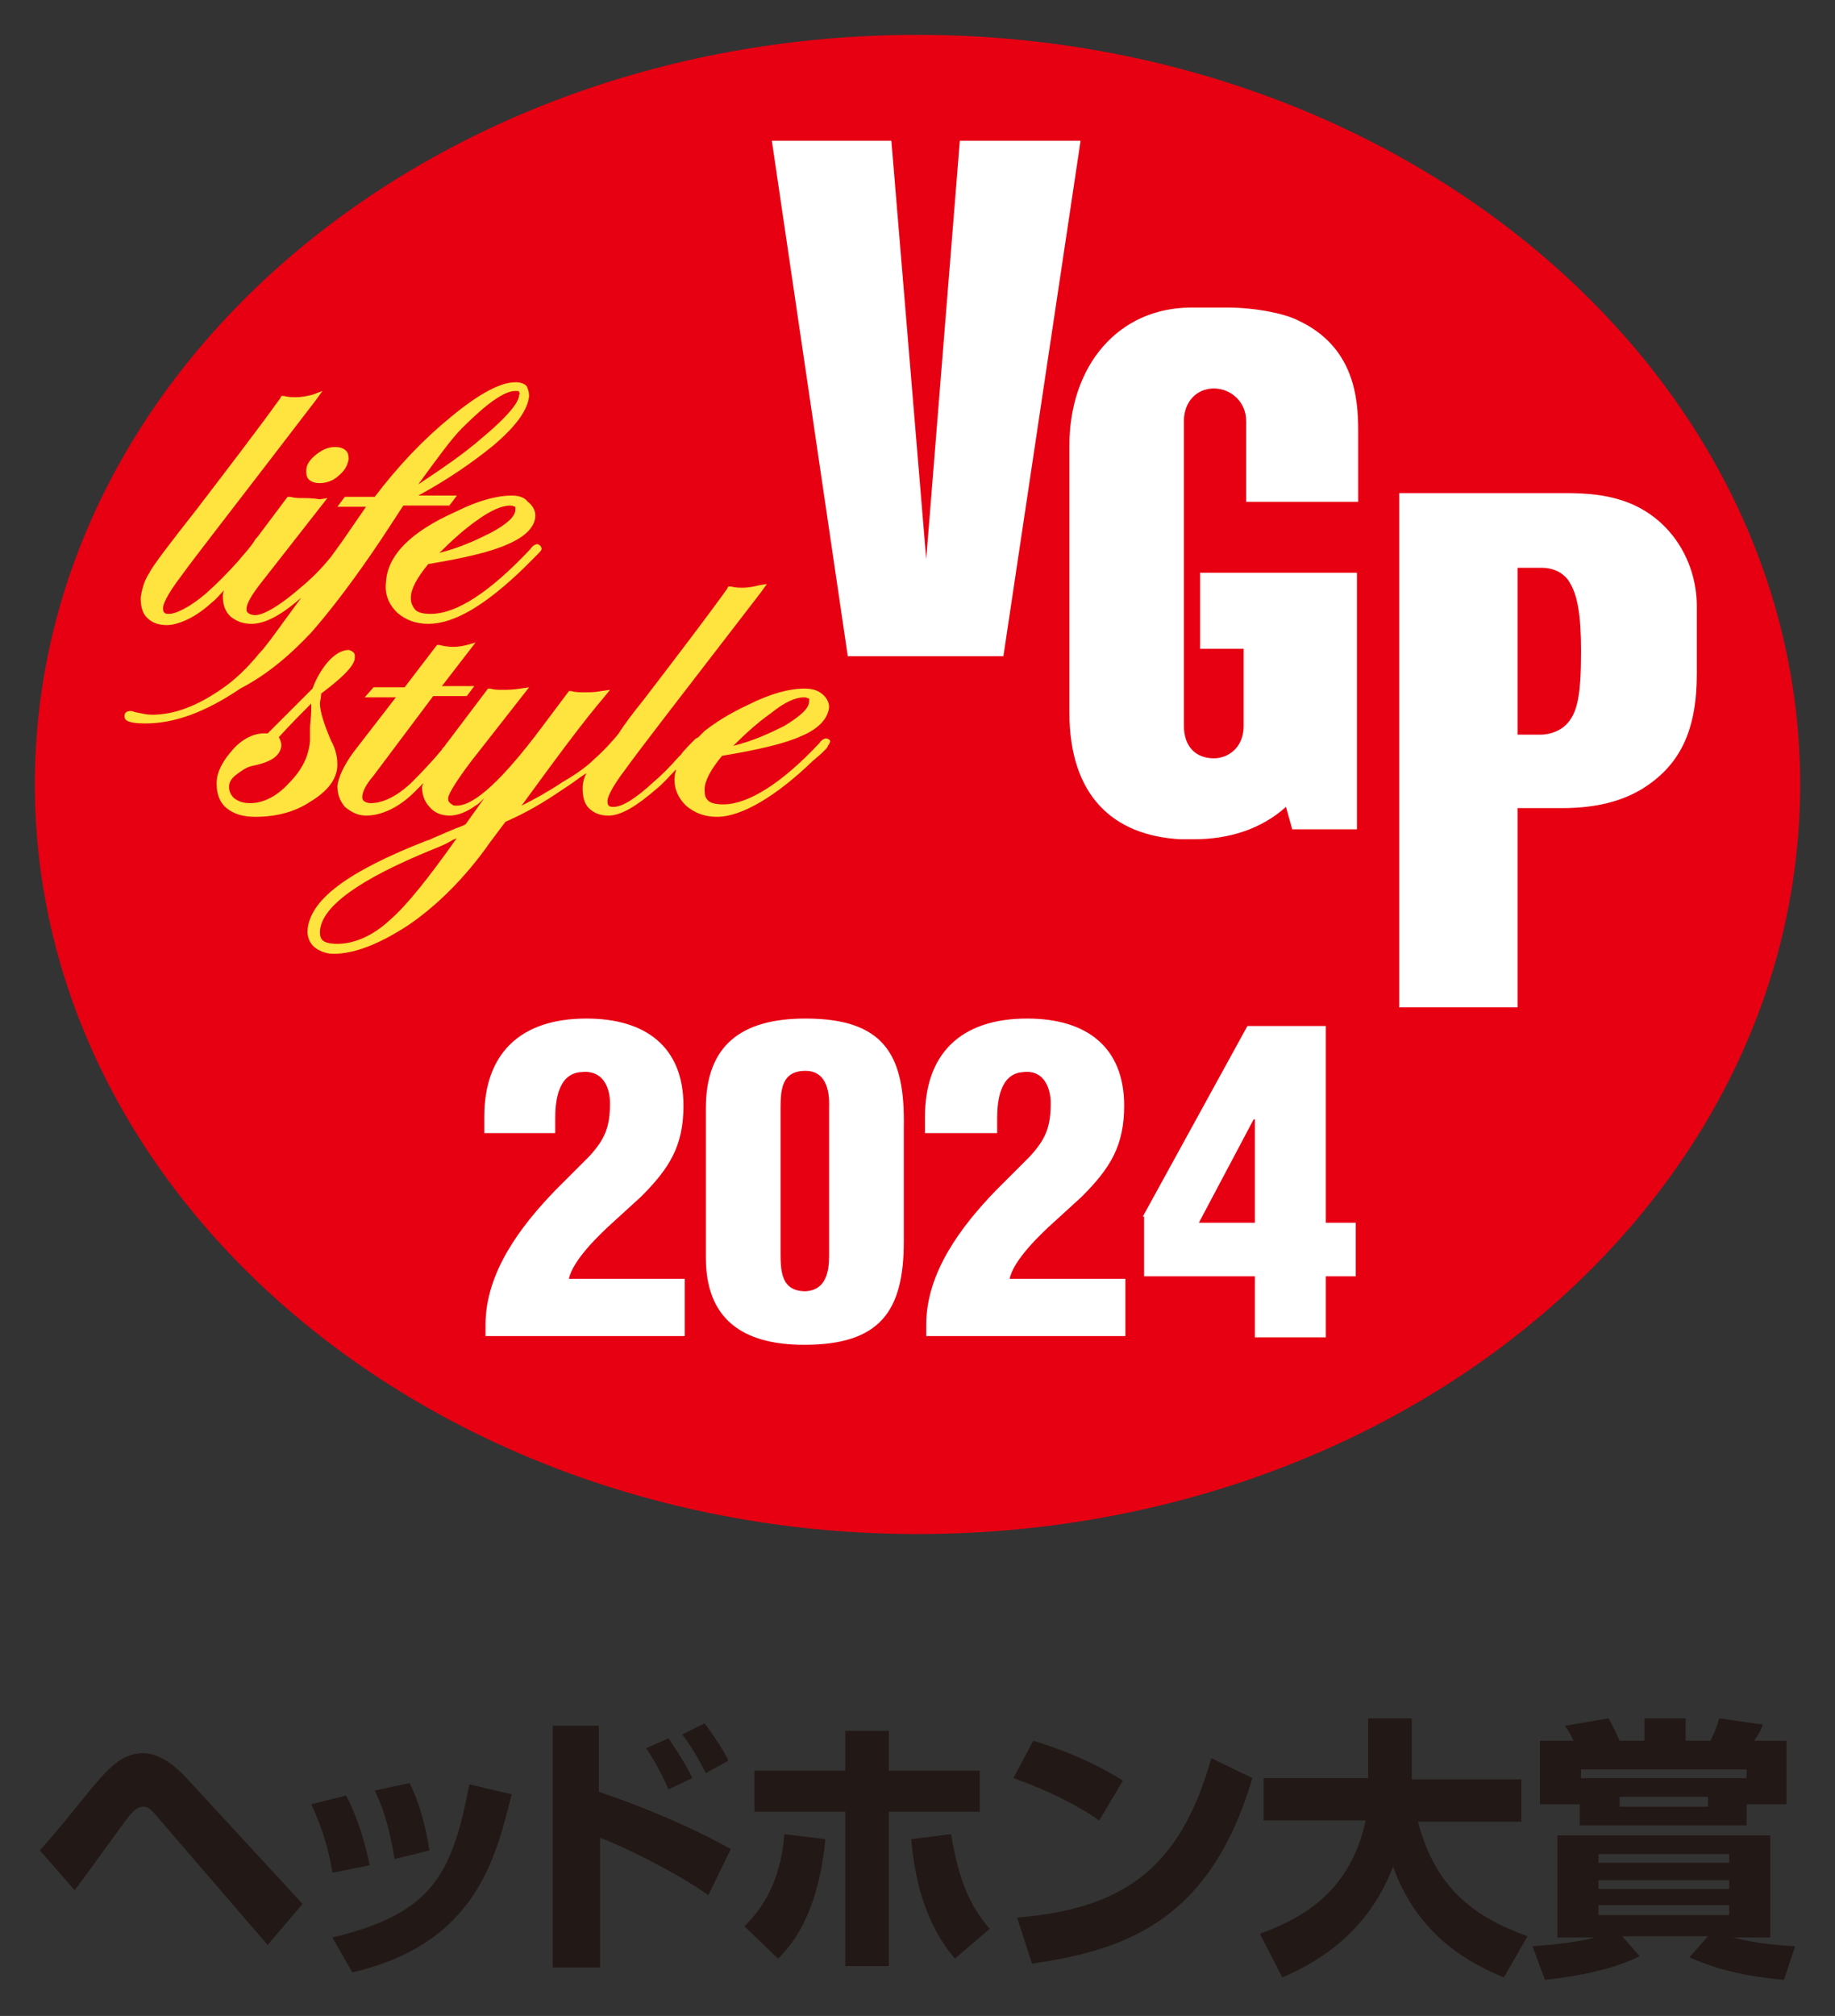
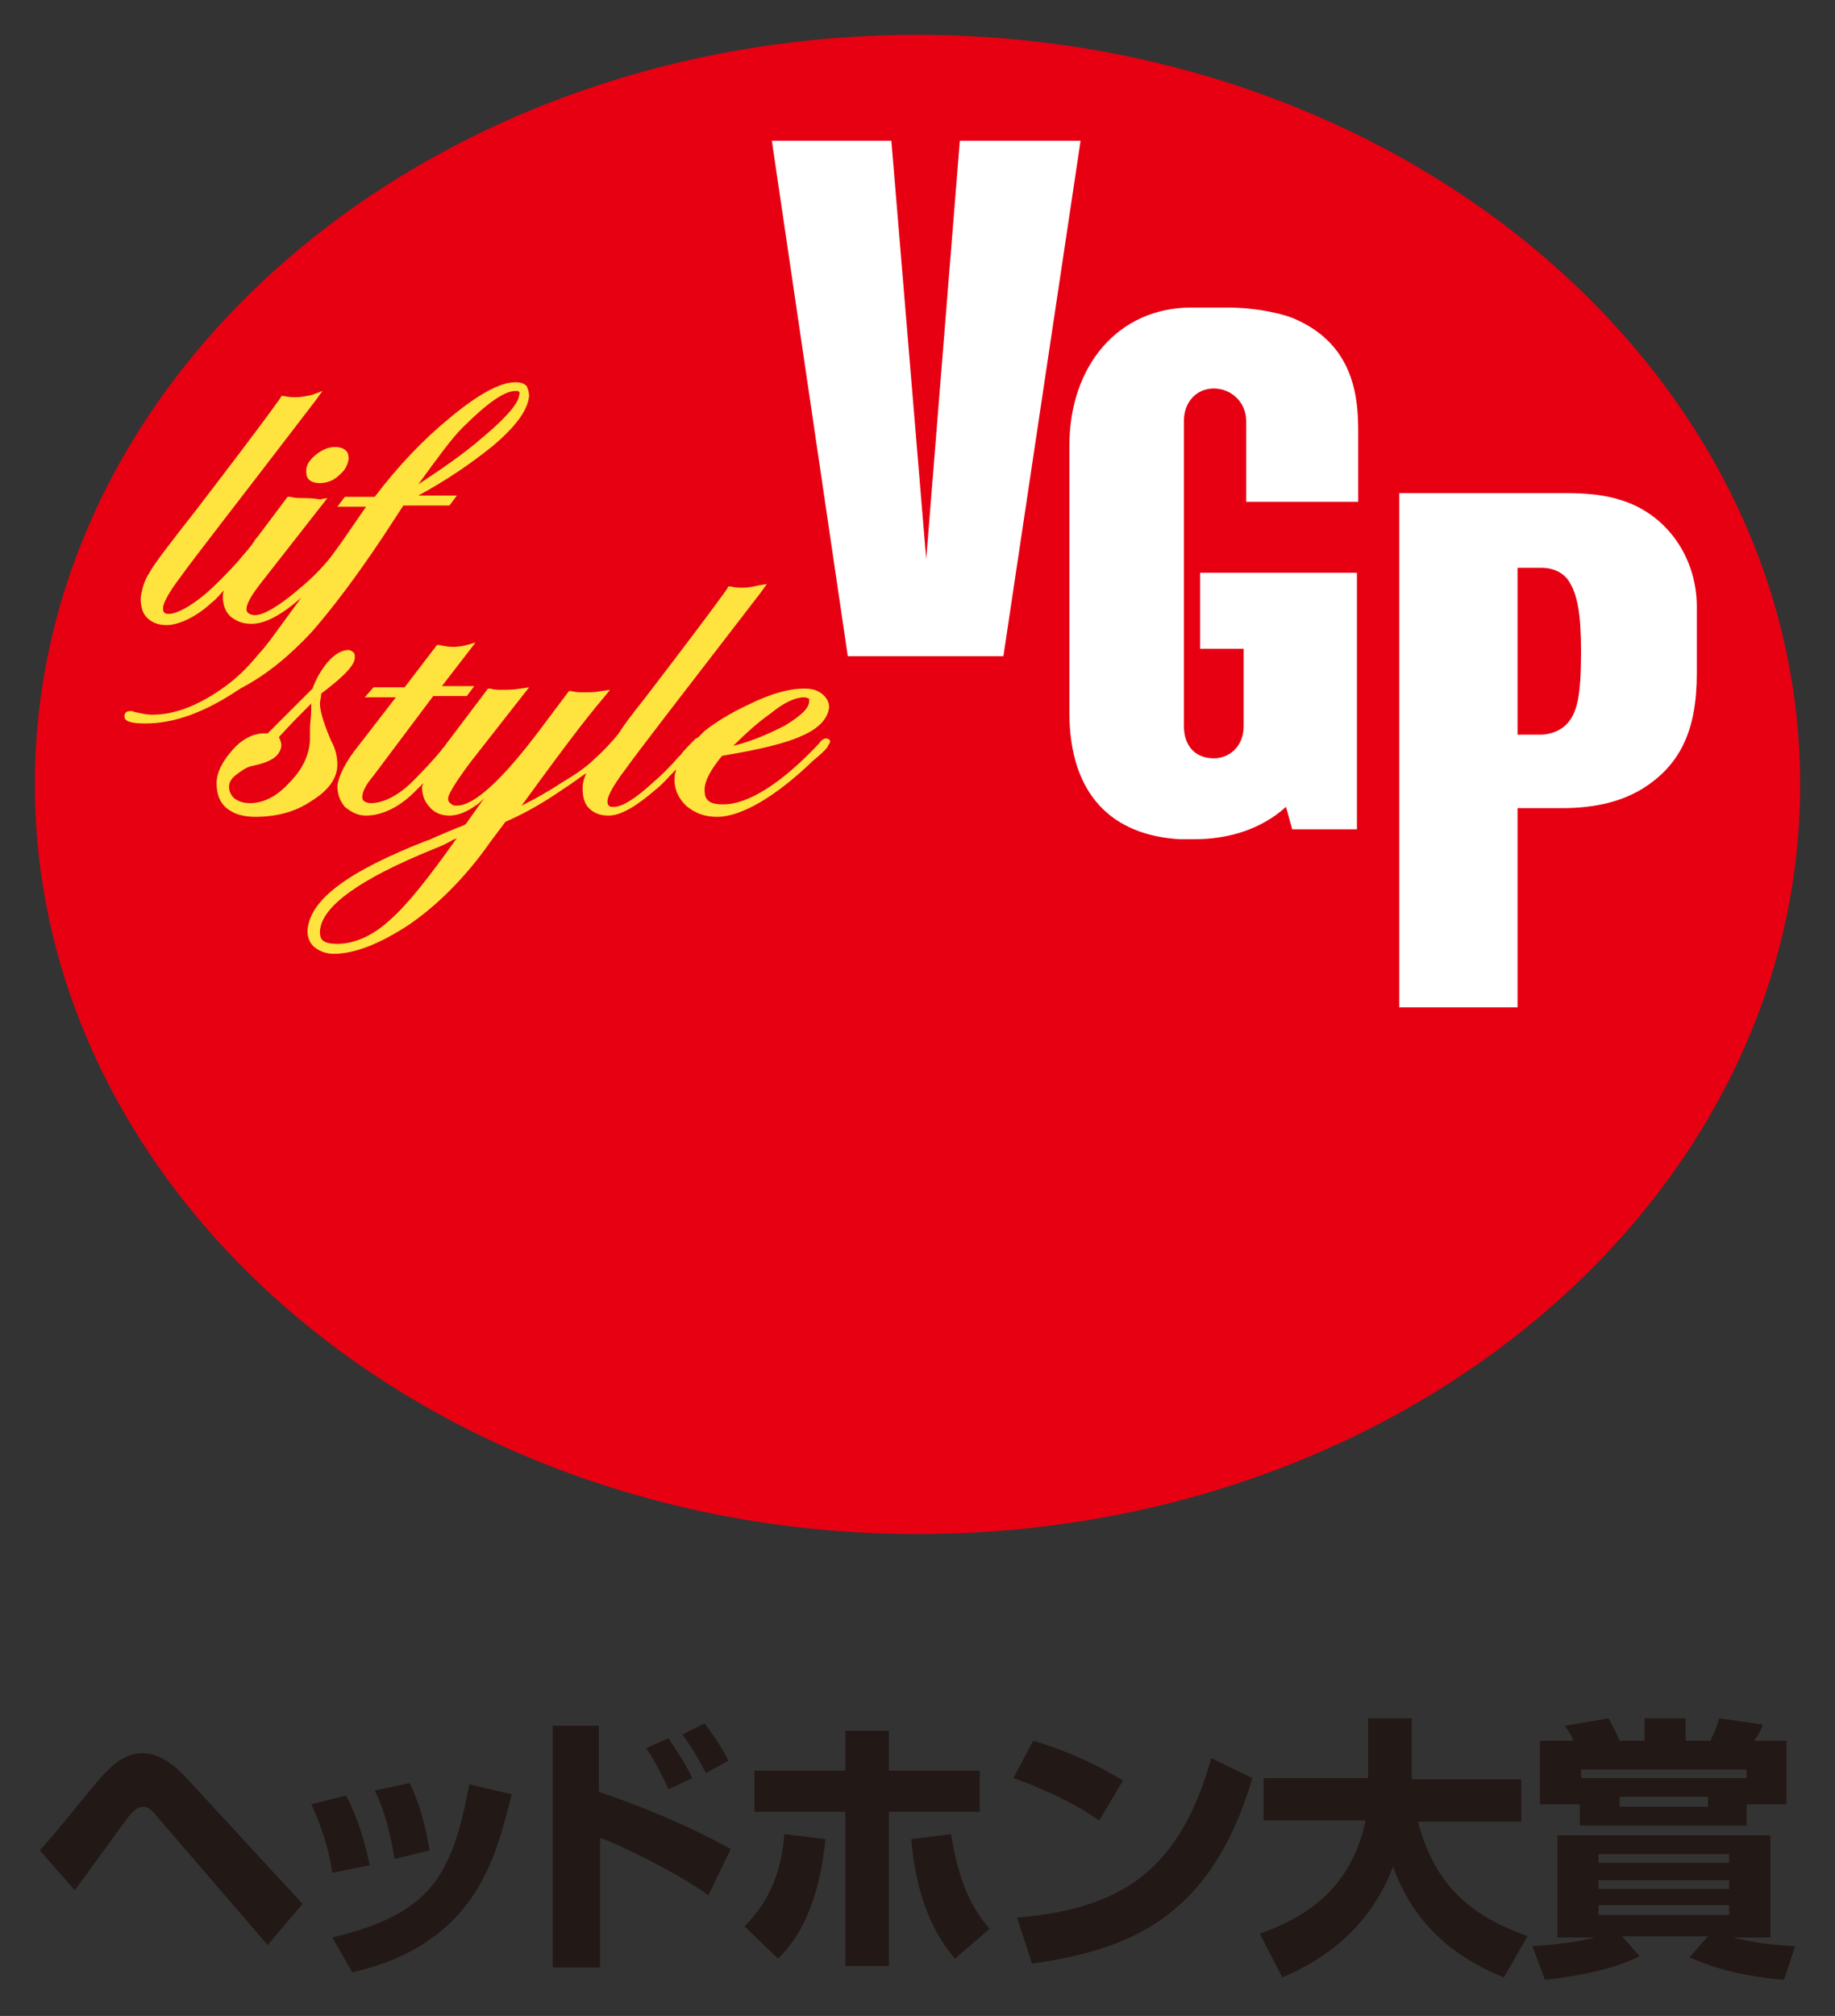
<svg xmlns="http://www.w3.org/2000/svg" xmlns:xlink="http://www.w3.org/1999/xlink" version="1.1" id="レイヤー_1" x="0px" y="0px" viewBox="0 0 147.4 161.9" style="enable-background:new 0 0 147.4 161.9;" xml:space="preserve">
  <rect x="0" y="0" width="147.4" height="161.9" fill="#333333" stroke="none" />
  <style type="text/css">
	.st0{clip-path:url(#SVGID_00000036967155536171872260000004520418865309376396_);fill:#221815;}
	.st1{clip-path:url(#SVGID_00000036967155536171872260000004520418865309376396_);fill:#E60012;}
	.st2{clip-path:url(#SVGID_00000036967155536171872260000004520418865309376396_);fill:#FFFFFF;}
	.st3{clip-path:url(#SVGID_00000036967155536171872260000004520418865309376396_);fill:#FFE33F;}
</style>
  <g>
    <defs>
      <rect id="SVGID_1_" width="147.4" height="161.9" />
    </defs>
    <clipPath id="SVGID_00000148644429383638218030000007650271386796396472_">
      <use xlink:href="#SVGID_1_" style="overflow:visible;" />
    </clipPath>
    <path style="clip-path:url(#SVGID_00000148644429383638218030000007650271386796396472_);fill:#221815;" d="M3.2,148.6   c0.8-0.9,1.1-1.2,3.6-4.3c1.8-2.2,2.9-3.5,4.7-3.5c1.5,0,2.8,1.3,3.3,1.8l9.5,10.3l-2.8,3.3l-8.7-10.1c-0.5-0.6-0.8-1-1.3-1   c-0.5,0-0.8,0.4-1.1,0.7c-0.7,0.9-3.7,5.1-4.4,6L3.2,148.6z" />
    <path style="clip-path:url(#SVGID_00000148644429383638218030000007650271386796396472_);fill:#221815;" d="M26.7,150.4   c-0.2-1.4-0.7-3.4-1.7-5.5l2.8-0.7c1.1,2.1,1.6,4.2,1.9,5.6L26.7,150.4z M26.7,155.6c7.9-1.9,9.6-4.9,11-12.3l3.4,0.8   c-1.3,5.2-2.9,12-12.8,14.3L26.7,155.6z M31.7,149.3c-0.5-3-1.1-4.5-1.6-5.5l2.8-0.6c1.1,2.2,1.5,4.8,1.6,5.4L31.7,149.3z" />
    <path style="clip-path:url(#SVGID_00000148644429383638218030000007650271386796396472_);fill:#221815;" d="M48.1,138.7v5.2   c3.3,1.1,7.4,2.8,10.6,4.6l-1.8,3.7c-2.5-1.8-7.2-4.1-8.7-4.6v10.4h-3.8v-19.4H48.1z M53.7,143.7c-0.7-1.6-1.5-2.9-1.8-3.3l1.8-0.8   c1.2,1.8,1.7,2.7,1.9,3.2L53.7,143.7z M56.7,142.4c-0.6-1.2-1.4-2.5-1.9-3.1l1.8-0.9c1.1,1.5,1.7,2.5,1.9,3L56.7,142.4z" />
    <path style="clip-path:url(#SVGID_00000148644429383638218030000007650271386796396472_);fill:#221815;" d="M59.8,154.7   c1.1-1.1,2.9-3.2,3.2-7.4l3.3,0.4c-0.6,6.3-2.9,8.7-3.8,9.6L59.8,154.7z M71.4,139v3.2h7.3v3.3h-7.3v12.4h-3.5v-12.4h-7.3v-3.3h7.3   V139H71.4z M76.4,147.3c0.7,4.4,1.9,6.2,3.1,7.6l-2.8,2.4c-0.8-1-3-3.6-3.5-9.6L76.4,147.3z" />
    <path style="clip-path:url(#SVGID_00000148644429383638218030000007650271386796396472_);fill:#221815;" d="M88.3,146.2   c-2-1.4-4.6-2.6-6.9-3.4l1.6-3c3.3,1,5.6,2.2,7.2,3.2L88.3,146.2z M81.7,154c8.5-0.7,13.1-3.9,15.6-12.8l3.3,1.6   c-3.4,11.5-10.2,13.8-17.7,14.9L81.7,154z" />
    <path style="clip-path:url(#SVGID_00000148644429383638218030000007650271386796396472_);fill:#221815;" d="M101.2,155.3   c3.6-1.3,7.3-3.5,8.5-9.1h-8.2v-3.4h8.4V138h3.5v4.9h8.8v3.4h-8.3c1.4,5.3,4.4,7.6,8.8,9.2l-1.9,3.3c-2.7-1.1-6.9-3.3-8.9-8.9   c-2.2,5.8-6.8,8-8.9,8.9L101.2,155.3z" />
    <path style="clip-path:url(#SVGID_00000148644429383638218030000007650271386796396472_);fill:#221815;" d="M123.1,156.3   c3.1-0.2,4.7-0.6,5-0.7h-3v-8.2h17.1v8.2h-3c1.6,0.4,3,0.6,5,0.7l-0.9,2.7c-4.5-0.4-6.6-1.4-7.6-1.8l1.5-1.7h-6.9l1.4,1.6   c-2.7,1.4-6.8,1.8-7.6,1.9L123.1,156.3z M126.9,144.9h-3.2v-5.1h2.7c-0.2-0.4-0.2-0.5-0.7-1.2l3.5-0.6c0.3,0.5,0.6,1.1,0.9,1.8h2   V138h3.3v1.8h2c0.1-0.3,0.4-0.7,0.7-1.8l3.5,0.5c-0.1,0.3-0.2,0.6-0.7,1.3h2.6v5.1h-3.2v1.7h-13.4V144.9z M140.3,142.1H127v0.7   h13.3V142.1z M128.4,149.6h10.5v-0.7h-10.5V149.6z M128.4,151.7h10.5v-0.7h-10.5V151.7z M128.4,153.8h10.5V153h-10.5V153.8z    M130.1,145.1h7.1v-0.8h-7.1V145.1z" />
    <path style="clip-path:url(#SVGID_00000148644429383638218030000007650271386796396472_);fill:#E60012;" d="M144.6,63   c0,33.3-31.7,60.2-70.9,60.2c-39.1,0-70.9-27-70.9-60.2c0-33.3,31.7-60.2,70.9-60.2C112.8,2.8,144.6,29.8,144.6,63" />
    <path style="clip-path:url(#SVGID_00000148644429383638218030000007650271386796396472_);fill:#FFFFFF;" d="M121.9,59V45.6h2   c0.7,0,1.7,0.3,2.2,1.2c0.6,1,0.9,2.5,0.9,5.5c0,3.6-0.3,5-1.2,5.9c-0.6,0.6-1.5,0.8-2,0.8H121.9z M132,63.3c3-1.9,4.3-4.7,4.3-9.2   v-5.4c0-3.9-2.4-7.5-6.3-8.6c-1-0.3-2.3-0.5-4.2-0.5h-13.4v41.3h9.5v-16h3.6C128.3,64.9,130.4,64.3,132,63.3" />
    <polygon style="clip-path:url(#SVGID_00000148644429383638218030000007650271386796396472_);fill:#FFFFFF;" points="77.1,11.3    74.4,44.9 71.6,11.3 62,11.3 68.1,52.7 80.6,52.7 86.8,11.3  " />
    <path style="clip-path:url(#SVGID_00000148644429383638218030000007650271386796396472_);fill:#FFFFFF;" d="M97.5,31.2   c1.4,0,2.6,1.1,2.6,2.6v6.5h9v-5.7c0-2.6-0.3-6.8-4.9-8.9c-1-0.5-3.3-1-5.6-1h-2.9c-5.9,0-9.8,4.7-9.8,11.1v21.4   c0,6.7,3.5,9.9,8.9,10.2c0.3,0,0.8,0,1.1,0c2.8,0,5.4-0.8,7.4-2.6l0.5,1.8h5.2V46H96.4v6.1h3.5v6.2c0,1.7-1.2,2.6-2.4,2.6   c-1.4,0-2.4-0.9-2.4-2.6V33.8C95.1,32.3,96.1,31.2,97.5,31.2" />
-     <path style="clip-path:url(#SVGID_00000148644429383638218030000007650271386796396472_);fill:#FFFFFF;" d="M38.9,91v-1.3   c0-5,2.8-7.9,8.2-7.9c4.8,0,7.8,2.3,7.8,7c0,3.2-1.1,5-3.4,7.3l-2.3,2.1c-1,0.9-3.2,3-3.5,4.5h9.3v4.6h-16v-0.9   c0-4.2,2.8-7.9,5.6-10.8l2.7-2.7c1.3-1.4,1.7-2.4,1.7-4.3c0-1.3-0.6-2.7-2.3-2.5c-1.9,0.1-2.1,2.4-2.1,3.7V91H38.9z" />
-     <path style="clip-path:url(#SVGID_00000148644429383638218030000007650271386796396472_);fill:#FFFFFF;" d="M56.7,89   c0-5.1,2.9-7.2,8-7.2c6.4,0,8,3,7.9,8.7v9.2c0,5.6-1.9,8.3-8,8.3c-5,0-7.9-2.1-7.9-7V89z M66.6,89c0-0.4,0.2-3-1.9-3   c-1.9,0-2,1.5-2,3v11.5c0,1.5,0,3.2,2,3.2c2-0.1,1.9-2.3,1.9-3.2V89z" />
-     <path style="clip-path:url(#SVGID_00000148644429383638218030000007650271386796396472_);fill:#FFFFFF;" d="M74.3,91v-1.3   c0-5,2.8-7.9,8.2-7.9c4.8,0,7.8,2.3,7.8,7c0,3.2-1.1,5-3.4,7.3l-2.3,2.1c-1,0.9-3.2,3-3.5,4.5h9.3v4.6h-16v-0.9   c0-4.2,2.8-7.9,5.6-10.8l2.7-2.7c1.3-1.4,1.7-2.4,1.7-4.3c0-1.3-0.6-2.7-2.2-2.5c-1.9,0.1-2.1,2.4-2.1,3.7V91H74.3z" />
-     <path style="clip-path:url(#SVGID_00000148644429383638218030000007650271386796396472_);fill:#FFFFFF;" d="M91.8,97.7l8.4-15.3   h6.3v15.8h2.4v4.3h-2.4v4.9h-5.7v-4.9h-8.9V97.7z M100.8,98.2v-8.3h-0.1l-4.4,8.3H100.8z" />
    <path style="clip-path:url(#SVGID_00000148644429383638218030000007650271386796396472_);fill:#FFE33F;" d="M24.6,37.8   c0,0.2,0,0.5,0.2,0.7c0.2,0.2,0.5,0.3,0.9,0.3c0.5,0,1.1-0.2,1.5-0.6c0.5-0.4,0.7-0.8,0.8-1.3c0-0.2,0-0.5-0.2-0.7   c-0.2-0.2-0.5-0.3-0.9-0.3c-0.5,0-1,0.2-1.5,0.6C24.9,36.9,24.6,37.3,24.6,37.8" />
    <path style="clip-path:url(#SVGID_00000148644429383638218030000007650271386796396472_);fill:#FFE33F;" d="M25,50.8   c1.5-1.7,3.5-4.3,5.7-7.6l1.7-2.6h3.7l0.6-0.8h-3.1c2.4-1.3,4.4-2.7,6-4c1.9-1.6,2.8-2.9,2.9-4c0-0.3-0.1-0.6-0.2-0.8   c-0.2-0.2-0.5-0.3-0.9-0.3c-1.2,0-2.9,0.9-5.2,2.8c-2.2,1.8-4.2,3.9-6.1,6.4h-2.4l-0.6,0.8h2.3l-2,2.9c-0.3,0.4-0.5,0.7-0.8,1.1   c-0.8,1-1.6,1.8-2.7,2.7c-1.4,1.2-2.7,2-3.4,2c-0.3,0-0.5-0.1-0.6-0.2c-0.1-0.1-0.1-0.2-0.1-0.3c0-0.4,0.4-1.1,1.1-2l5.4-6.9   l-0.6,0.1C25.1,40,24.6,40,24.2,40c-0.2,0-0.5,0-0.9-0.1l-0.2,0l-2.4,3.2c-0.1,0.1-0.2,0.2-0.3,0.4c-0.4,0.6-0.9,1.1-1.3,1.6   c-0.9,1-1.8,1.9-2.6,2.6c-1.3,1.1-2.4,1.6-2.9,1.6c-0.2,0-0.3,0-0.4-0.1c-0.1-0.1-0.1-0.2-0.1-0.4c0-0.2,0.2-0.9,1.5-2.6   c1-1.4,4.6-6,10.8-14.1l0.5-0.7l-0.8,0.3c-0.4,0.1-0.9,0.2-1.3,0.2c-0.3,0-0.6,0-1-0.1l-0.2,0l-0.1,0.2c-1.8,2.5-4.1,5.5-6.7,8.9   c-2.2,2.8-3.5,4.5-3.8,5.1c-0.4,0.6-0.6,1.3-0.7,2c0,0.6,0.1,1.2,0.5,1.6c0.4,0.4,0.9,0.6,1.6,0.6c0.8,0,2.2-0.5,3.6-1.8   c0.4-0.3,0.7-0.7,1-1c-0.1,0.2-0.1,0.4-0.1,0.5c0,0.7,0.2,1.2,0.6,1.6c0.5,0.4,1,0.6,1.7,0.6c1.1,0,2.4-0.7,4-2.1   c-1.7,2.3-2.8,3.9-3.4,4.5c-0.9,1.1-1.9,2.1-3.1,2.9c-1.9,1.3-3.7,2-5.5,2c-0.4,0-0.8-0.1-1.3-0.2c-0.1,0-0.2-0.1-0.4-0.1   c-0.4,0-0.5,0.2-0.5,0.4c0,0.1,0,0.2,0.1,0.3c0.2,0.2,0.7,0.3,1.6,0.3c2.3,0,4.8-0.9,7.6-2.8C21.6,54.1,23.4,52.5,25,50.8    M41.4,31.4c0.2,0,0.3,0,0.3,0.1c0,0,0.1,0.1,0,0.2c0,0.4-0.4,1.3-2.9,3.4c-1.6,1.4-3.4,2.6-5.2,3.8c1.6-2.2,2.7-3.7,3.5-4.5   C39.1,32.4,40.5,31.4,41.4,31.4" />
-     <path style="clip-path:url(#SVGID_00000148644429383638218030000007650271386796396472_);fill:#FFE33F;" d="M41.1,39.8   c-1.2,0-2.7,0.4-4.5,1.3c-3.6,1.6-5.5,3.5-5.6,5.7c-0.1,0.9,0.2,1.7,0.9,2.4c0.7,0.6,1.5,0.9,2.5,0.9c2.1,0,4.6-1.5,7.7-4.5   l0.9-0.9c0.4-0.4,0.5-0.5,0.5-0.6c0-0.2-0.1-0.3-0.3-0.4c-0.2,0-0.4,0.1-0.6,0.4c-3.2,3.4-5.9,5.2-8,5.2c-0.6,0-1.1-0.1-1.3-0.4   C33,48.5,33,48.2,33,48c0-0.7,0.5-1.6,1.4-2.7c3-0.5,5.1-1,6.4-1.6c1.4-0.6,2.2-1.4,2.2-2.3c0-0.4-0.2-0.8-0.6-1.1   C42.1,39.9,41.6,39.8,41.1,39.8 M41,40.6c0.2,0,0.3,0.1,0.4,0.1c0,0,0,0.1,0,0.2c0,0.6-0.7,1.2-2,1.9c-1.2,0.6-2.5,1.2-4.1,1.6   c1-1,2-1.9,3-2.6C39.4,41,40.3,40.6,41,40.6" />
    <path style="clip-path:url(#SVGID_00000148644429383638218030000007650271386796396472_);fill:#FFE33F;" d="M27.1,61.4   c0-0.5-0.1-1.2-0.5-1.9c-0.6-1.4-0.9-2.4-0.9-3c0-0.2,0.1-0.5,0.1-0.8c2.4-1.8,2.7-2.5,2.7-2.9c0-0.2,0-0.3-0.1-0.4   c-0.1-0.1-0.3-0.2-0.4-0.2c-0.5,0-1.1,0.3-1.7,1c-0.5,0.6-0.9,1.3-1.2,2.1c-0.9,0.9-1.5,1.5-2,2l-1.6,1.6c-0.1,0-0.2,0-0.3,0   c-0.8,0-1.7,0.4-2.5,1.3c-0.8,0.9-1.3,1.8-1.3,2.7c0,0.8,0.2,1.5,0.8,2c0.6,0.5,1.4,0.7,2.3,0.7c1.7,0,3.2-0.4,4.4-1.2   C26.4,63.5,27.1,62.5,27.1,61.4 M25,56.5c0,0.2,0,0.3,0,0.5c0,0.6-0.1,1.1-0.1,1.5c0,0.3,0,0.7,0,1c-0.1,1.2-0.6,2.3-1.7,3.4   c-1,1.1-2.1,1.6-3.1,1.6c-0.5,0-0.9-0.1-1.3-0.4c-0.3-0.3-0.4-0.6-0.4-0.9c0-0.4,0.2-0.7,0.6-1c0.4-0.3,0.8-0.6,1.3-0.7   c1.5-0.3,2.2-0.8,2.3-1.6c0-0.3-0.1-0.5-0.2-0.7C23.4,58.1,24.3,57.2,25,56.5" />
    <path style="clip-path:url(#SVGID_00000148644429383638218030000007650271386796396472_);fill:#FFE33F;" d="M66.4,59.3   c-0.2,0-0.4,0.1-0.6,0.4c-3,3.2-5.7,4.9-7.7,4.9c-0.6,0-1.1-0.1-1.3-0.4c-0.2-0.2-0.2-0.6-0.2-0.8c0-0.7,0.5-1.6,1.4-2.7   c3-0.5,5.1-1,6.4-1.6c1.4-0.6,2.1-1.4,2.2-2.3c0-0.4-0.2-0.8-0.6-1.1c-0.4-0.3-0.8-0.4-1.4-0.4c-1.2,0-2.7,0.4-4.5,1.3   c-1.5,0.7-2.6,1.4-3.5,2.1c0,0,0,0,0,0l-0.1,0.1c-0.1,0.1-0.2,0.2-0.3,0.3c-0.1,0.1-0.2,0.2-0.3,0.2c-0.5,0.5-1,1-1.2,1.3l-0.2,0.2   c-0.7,0.8-1.4,1.5-2,2c-1.4,1.3-2.5,2-3.2,2c-0.2,0-0.3,0-0.4-0.1c-0.1-0.1-0.1-0.2-0.1-0.4c0-0.2,0.2-0.9,1.5-2.6   c1-1.4,4.4-5.8,10.8-14.1l0.5-0.7L61,47c-0.4,0.1-0.9,0.2-1.3,0.2c-0.3,0-0.6,0-1-0.1l-0.2,0l-0.1,0.2c-1.8,2.5-4.1,5.5-6.7,8.9   c-0.8,1-1.5,1.9-2,2.7c-0.4,0.5-1.1,1.3-2,2.1c-0.7,0.7-1.8,1.4-2.5,1.8c-1.2,0.8-2.3,1.4-3.3,1.9c2.7-3.7,4.9-6.7,6.7-8.8l0.4-0.5   l-0.7,0.1c-0.5,0.1-1,0.1-1.3,0.1c-0.4,0-0.8,0-1.1-0.1l-0.2,0l-2.1,2.8c-3.2,4.3-5.5,6.4-6.9,6.4c-0.2,0-0.3,0-0.4-0.1   C36,64.4,36,64.3,36,64.1c0-0.2,0.3-0.9,1.8-2.9l4.7-6l-0.7,0.1c-0.6,0.1-1.1,0.1-1.4,0.1c-0.4,0-0.7,0-1-0.1l-0.2,0l-3.4,4.5   c-0.1,0.2-0.3,0.3-0.3,0.4c-1,1.2-1.9,2.1-2.5,2.7c-1.6,1.5-2.8,1.6-3.2,1.6c-0.3,0-0.5-0.1-0.6-0.2c-0.1-0.1-0.1-0.2-0.1-0.3   c0-0.4,0.3-1,0.9-1.7l4.8-6.4h2.7l0.6-0.8h-2.6l2.7-3.5l-0.7,0.2c-0.8,0.2-1.4,0.2-2.2,0l-0.2,0l-2.6,3.4H30L29.3,56h2.5l-3.4,4.4   c-0.8,1.1-1.2,2-1.3,2.7c0,0.7,0.2,1.2,0.6,1.7c0.5,0.4,1,0.7,1.7,0.7c1.2,0,2.6-0.6,3.9-1.9c0.2-0.2,0.5-0.5,0.7-0.7   c0,0.1-0.1,0.2-0.1,0.3c0,0.6,0.2,1.2,0.6,1.6c0.4,0.5,1,0.7,1.6,0.7c0.7,0,1.4-0.3,2.1-0.8c0.2-0.1,0.4-0.3,0.7-0.6l-1.5,2.1   l-0.2,0.1c-0.8,0.3-1.7,0.7-2.4,1c-0.2,0.1-0.4,0.2-0.5,0.2c-6.4,2.5-9.5,4.8-9.6,7.3c0,0.5,0.2,1,0.6,1.3c0.4,0.3,0.9,0.5,1.5,0.5   c1.7,0,3.7-0.8,6-2.3c2.2-1.5,4.5-3.7,6.6-6.7l1.2-1.6c1.6-0.7,3-1.5,4.6-2.6c0.8-0.5,1.4-1,1.9-1.3c-0.2,0.4-0.3,0.8-0.3,1.2   c0,0.6,0.1,1.2,0.5,1.6c0.4,0.4,0.9,0.6,1.6,0.6c1,0,2.3-0.8,3.9-2.2c0.5-0.4,1-1,1.5-1.5c0,0.2-0.1,0.3-0.1,0.5   c-0.1,0.9,0.2,1.7,0.9,2.4c0.7,0.6,1.5,0.9,2.5,0.9c2,0,4.8-1.7,7.7-4.5l0.7-0.6c0.4-0.4,0.5-0.5,0.5-0.6   C66.8,59.5,66.7,59.4,66.4,59.3 M64.6,56c0.2,0,0.3,0.1,0.4,0.1c0,0,0,0.1,0,0.2c0,0.6-0.7,1.2-2,2c-1.2,0.6-2.5,1.2-4.1,1.6   c1-1,2-1.9,3-2.6C63,56.4,63.9,56,64.6,56 M31.3,73.9c-1.4,1.3-2.9,1.9-4.2,1.9c-0.6,0-1-0.1-1.2-0.3c-0.2-0.2-0.2-0.5-0.2-0.7   c0.1-2,3.2-4.2,9.1-6.6c0.5-0.2,1-0.4,1.5-0.7c0.1-0.1,0.3-0.1,0.4-0.2C34.5,70.4,32.7,72.7,31.3,73.9" />
  </g>
</svg>